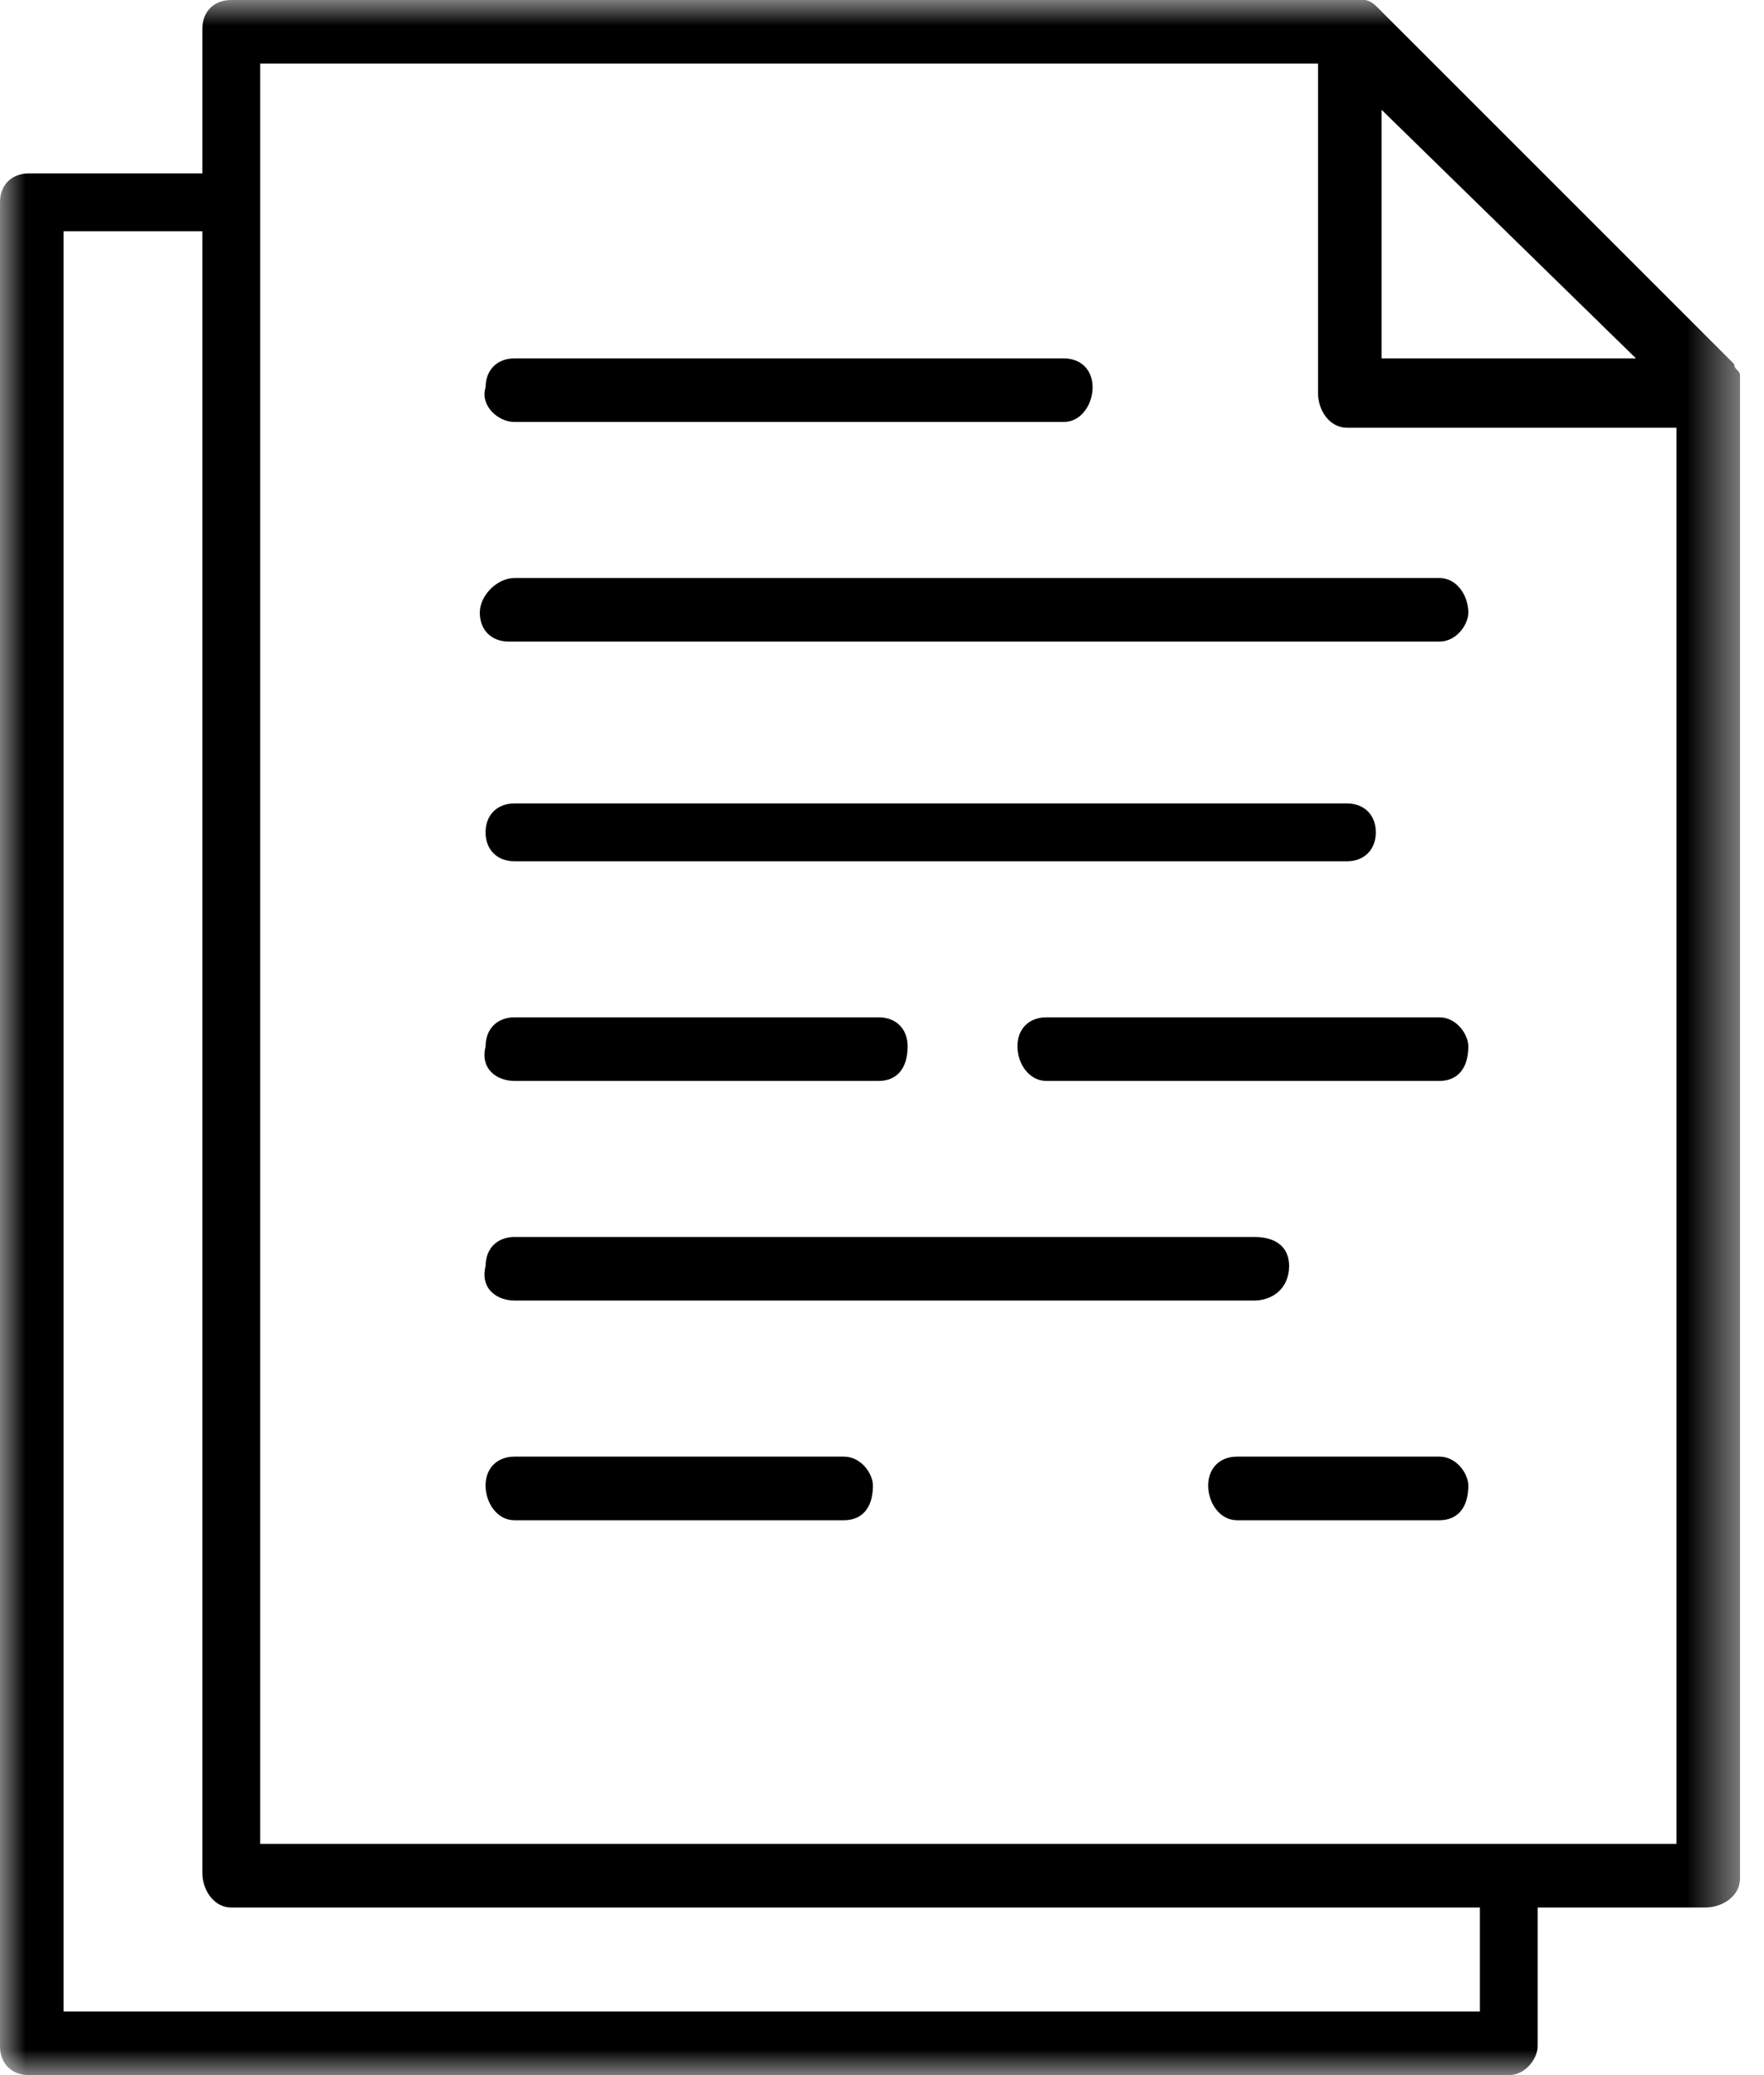
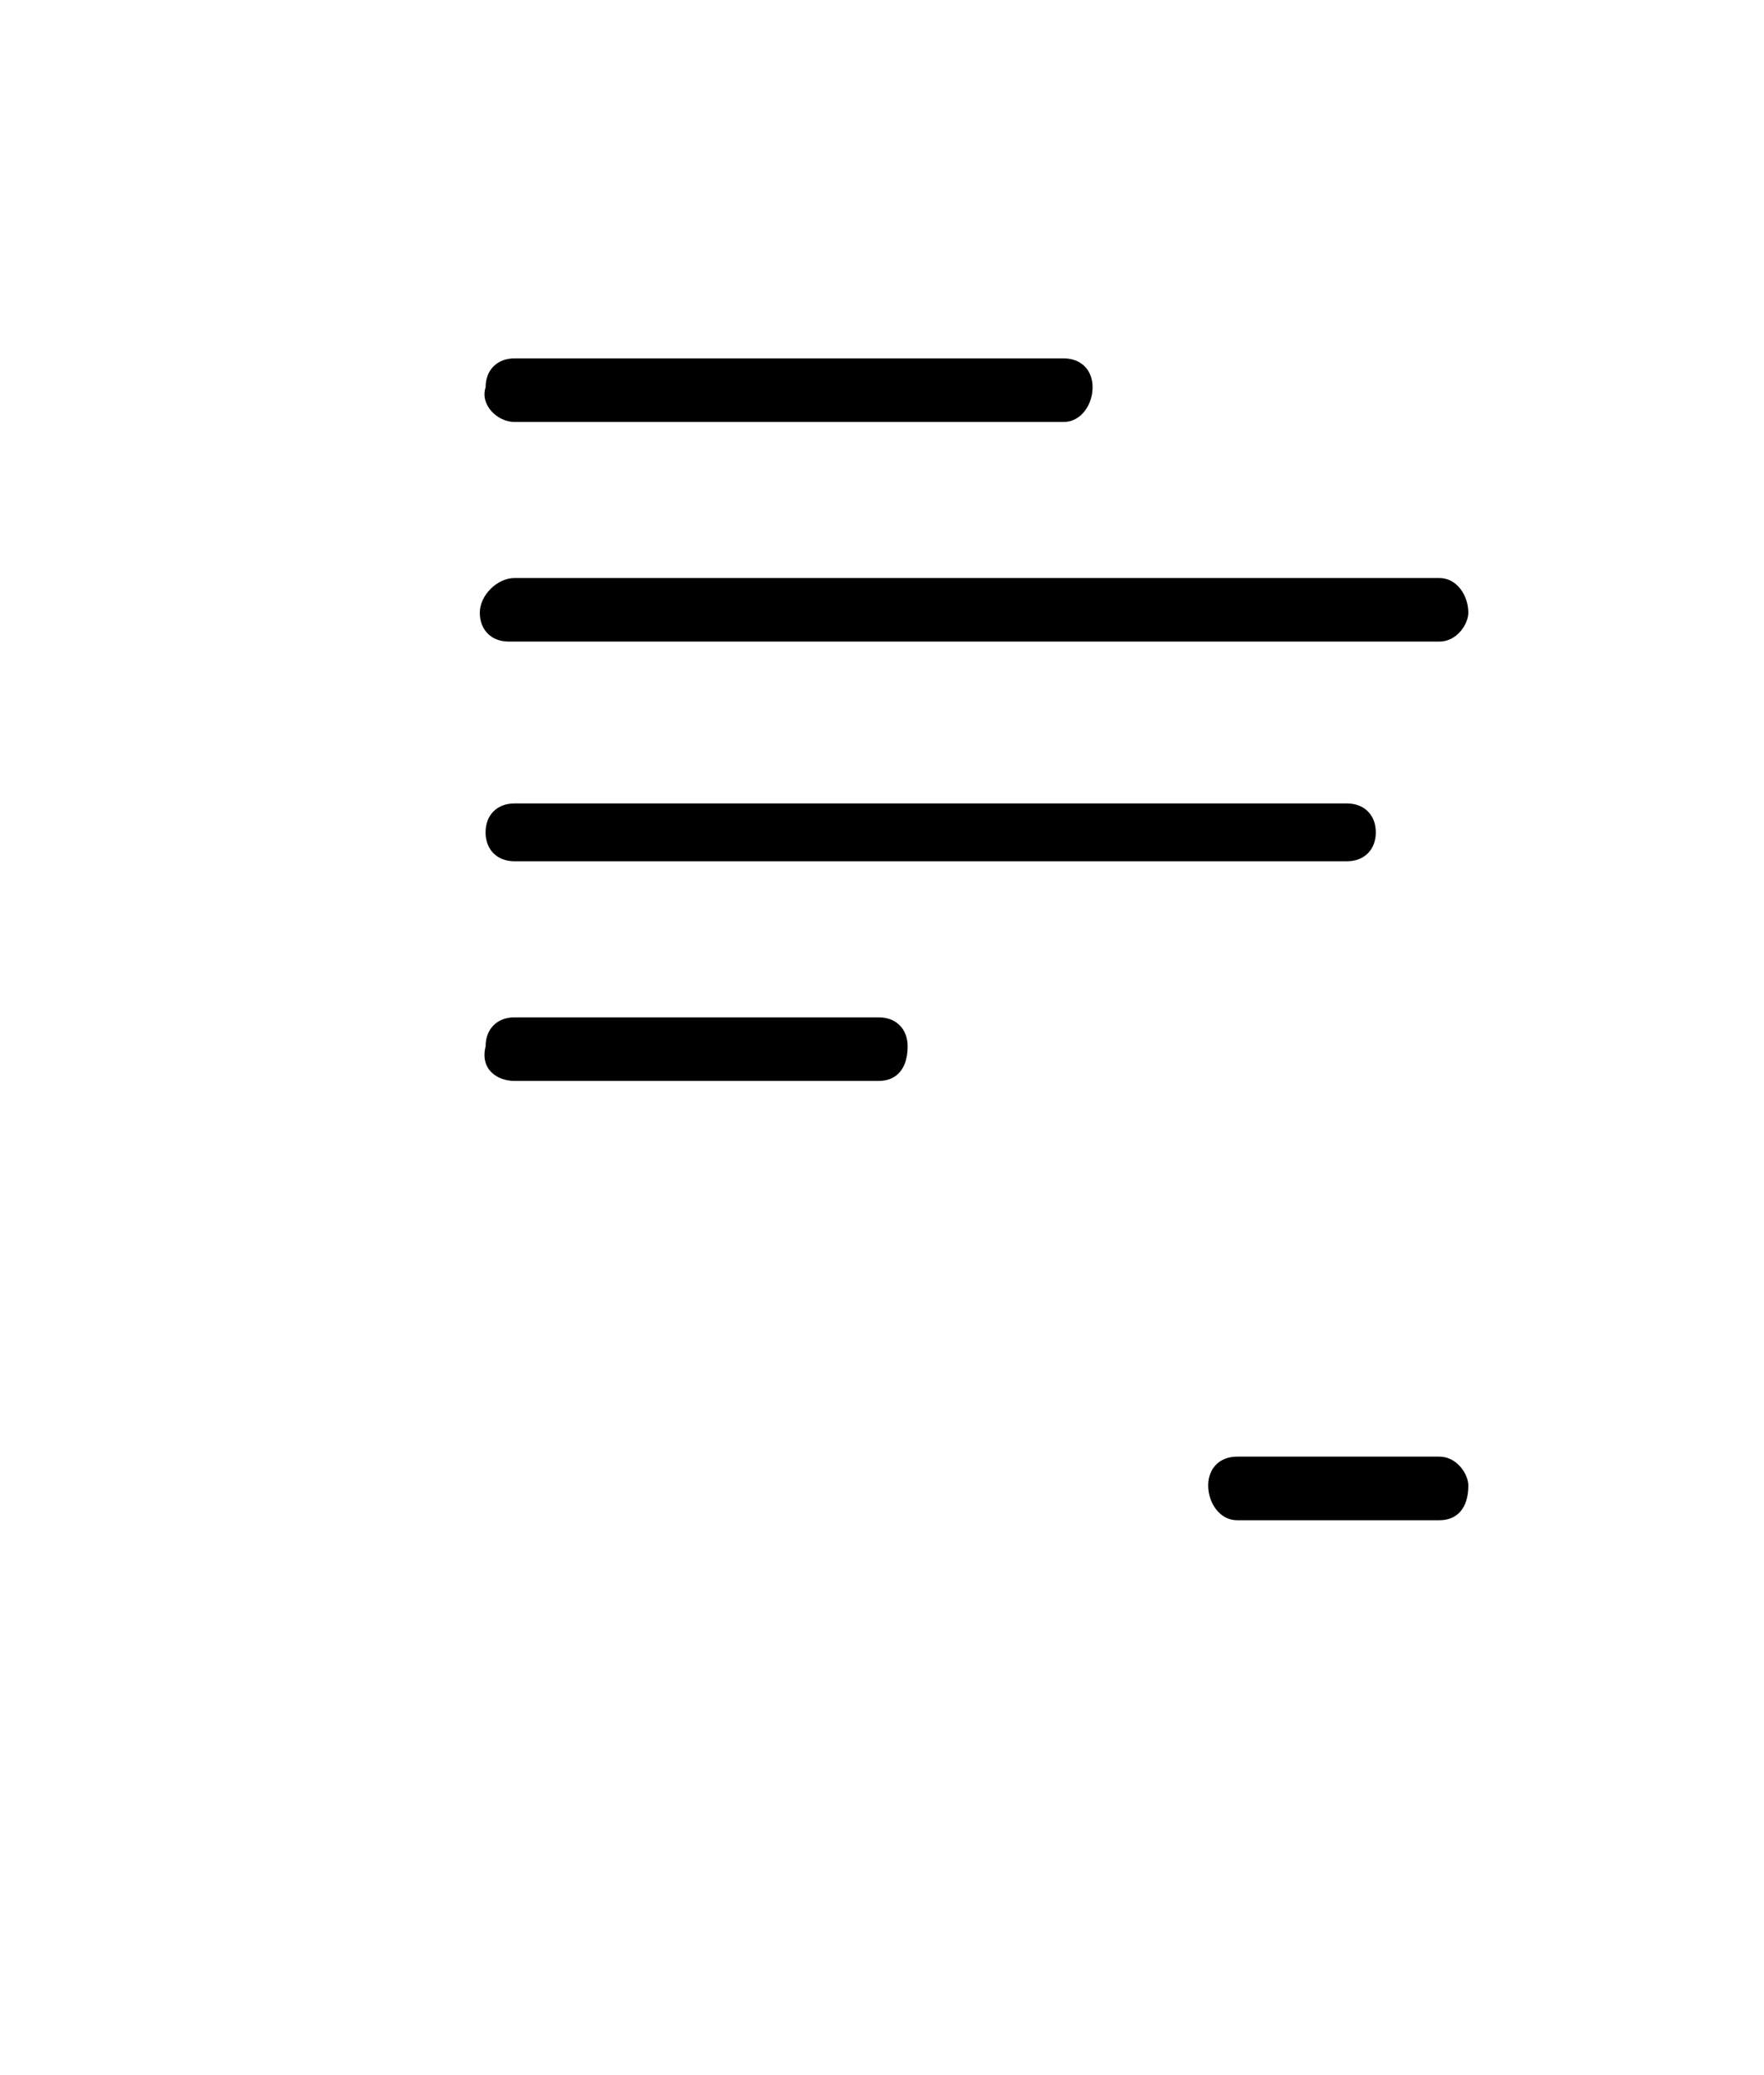
<svg xmlns="http://www.w3.org/2000/svg" width="34" height="40" viewBox="0 0 34 40" fill="none">
  <g clip-path="url(#clip0_135_23477)">
    <mask id="mask0_135_23477" style="mask-type:luminance" maskUnits="userSpaceOnUse" x="0" y="0" width="34" height="40">
-       <path d="M33.538 0H0V40H33.538V0Z" fill="white" />
-     </mask>
+       </mask>
    <g mask="url(#mask0_135_23477)">
      <path d="M32.312 35.543H5.014V1.226H25.404V7.577C25.404 7.911 25.627 8.245 25.961 8.245H32.312V35.543ZM28.524 38.774H1.226V4.457H3.9V36.1C3.9 36.434 4.123 36.769 4.457 36.769H28.524V38.774ZM31.532 6.908H26.63V2.117L31.532 6.908ZM33.538 7.465C33.538 7.354 33.538 7.354 33.538 7.354C33.538 7.354 33.538 7.354 33.538 7.242C33.538 7.131 33.426 7.131 33.426 7.019L26.518 0.111C26.518 0.111 26.407 0 26.295 0C26.295 0 26.295 0 26.184 0C26.072 0 26.072 0 26.072 0H4.457C4.123 0 3.9 0.223 3.9 0.557V3.343H0.557C0.223 3.343 0 3.565 0 3.9V39.443C0 39.777 0.223 40 0.557 40H29.081C29.415 40 29.638 39.666 29.638 39.443V36.769H32.869C33.203 36.769 33.538 36.546 33.538 36.212V7.465Z" fill="black" />
    </g>
    <mask id="mask1_135_23477" style="mask-type:luminance" maskUnits="userSpaceOnUse" x="0" y="0" width="34" height="40">
      <path d="M33.538 0H0V40H33.538V0Z" fill="white" />
    </mask>
    <g mask="url(#mask1_135_23477)">
      <path d="M9.917 8.134H20.502C20.836 8.134 21.059 7.8 21.059 7.465C21.059 7.131 20.836 6.908 20.502 6.908H9.917C9.583 6.908 9.36 7.131 9.36 7.465C9.248 7.8 9.583 8.134 9.917 8.134Z" fill="black" />
    </g>
    <mask id="mask2_135_23477" style="mask-type:luminance" maskUnits="userSpaceOnUse" x="0" y="0" width="34" height="40">
      <path d="M33.538 0H0V40H33.538V0Z" fill="white" />
    </mask>
    <g mask="url(#mask2_135_23477)">
      <path d="M9.248 11.81C9.248 12.144 9.471 12.367 9.805 12.367H27.744C28.078 12.367 28.301 12.033 28.301 11.81C28.301 11.476 28.078 11.142 27.744 11.142H9.917C9.582 11.142 9.248 11.476 9.248 11.81Z" fill="black" />
    </g>
    <mask id="mask3_135_23477" style="mask-type:luminance" maskUnits="userSpaceOnUse" x="0" y="0" width="34" height="40">
      <path d="M33.538 0H0V40H33.538V0Z" fill="white" />
    </mask>
    <g mask="url(#mask3_135_23477)">
      <path d="M9.916 16.602H25.961C26.295 16.602 26.518 16.379 26.518 16.044C26.518 15.71 26.295 15.487 25.961 15.487H9.916C9.582 15.487 9.359 15.71 9.359 16.044C9.359 16.379 9.582 16.602 9.916 16.602Z" fill="black" />
    </g>
    <mask id="mask4_135_23477" style="mask-type:luminance" maskUnits="userSpaceOnUse" x="0" y="0" width="34" height="40">
      <path d="M33.538 0H0V40H33.538V0Z" fill="white" />
    </mask>
    <g mask="url(#mask4_135_23477)">
      <path d="M9.917 20.836H16.936C17.271 20.836 17.494 20.613 17.494 20.168C17.494 19.833 17.271 19.61 16.936 19.61H9.917C9.583 19.61 9.36 19.833 9.36 20.168C9.248 20.613 9.583 20.836 9.917 20.836Z" fill="black" />
    </g>
    <mask id="mask5_135_23477" style="mask-type:luminance" maskUnits="userSpaceOnUse" x="0" y="0" width="34" height="40">
-       <path d="M33.538 0H0V40H33.538V0Z" fill="white" />
-     </mask>
+       </mask>
    <g mask="url(#mask5_135_23477)">
      <path d="M27.744 19.61H20.168C19.833 19.61 19.61 19.833 19.61 20.168C19.61 20.502 19.833 20.836 20.168 20.836H27.744C28.078 20.836 28.301 20.613 28.301 20.168C28.301 19.945 28.078 19.61 27.744 19.61Z" fill="black" />
    </g>
    <mask id="mask6_135_23477" style="mask-type:luminance" maskUnits="userSpaceOnUse" x="0" y="0" width="34" height="40">
      <path d="M33.538 0H0V40H33.538V0Z" fill="white" />
    </mask>
    <g mask="url(#mask6_135_23477)">
-       <path d="M9.917 25.069H24.179C24.513 25.069 24.847 24.846 24.847 24.401C24.847 24.067 24.624 23.844 24.179 23.844H9.917C9.583 23.844 9.36 24.067 9.36 24.401C9.248 24.846 9.583 25.069 9.917 25.069Z" fill="black" />
-     </g>
+       </g>
    <mask id="mask7_135_23477" style="mask-type:luminance" maskUnits="userSpaceOnUse" x="0" y="0" width="34" height="40">
      <path d="M33.538 0H0V40H33.538V0Z" fill="white" />
    </mask>
    <g mask="url(#mask7_135_23477)">
-       <path d="M16.267 28.078H9.916C9.582 28.078 9.359 28.301 9.359 28.635C9.359 28.97 9.582 29.304 9.916 29.304H16.267C16.602 29.304 16.825 29.081 16.825 28.635C16.825 28.412 16.602 28.078 16.267 28.078Z" fill="black" />
-     </g>
+       </g>
    <mask id="mask8_135_23477" style="mask-type:luminance" maskUnits="userSpaceOnUse" x="0" y="0" width="34" height="40">
      <path d="M33.538 0H0V40H33.538V0Z" fill="white" />
    </mask>
    <g mask="url(#mask8_135_23477)">
      <path d="M27.744 28.078H23.844C23.51 28.078 23.287 28.301 23.287 28.635C23.287 28.97 23.51 29.304 23.844 29.304H27.744C28.078 29.304 28.301 29.081 28.301 28.635C28.301 28.412 28.078 28.078 27.744 28.078Z" fill="black" />
    </g>
  </g>
  <defs>
    <clipPath id="clip0_135_23477">
      <rect width="33.538" height="40" fill="white" />
    </clipPath>
  </defs>
</svg>